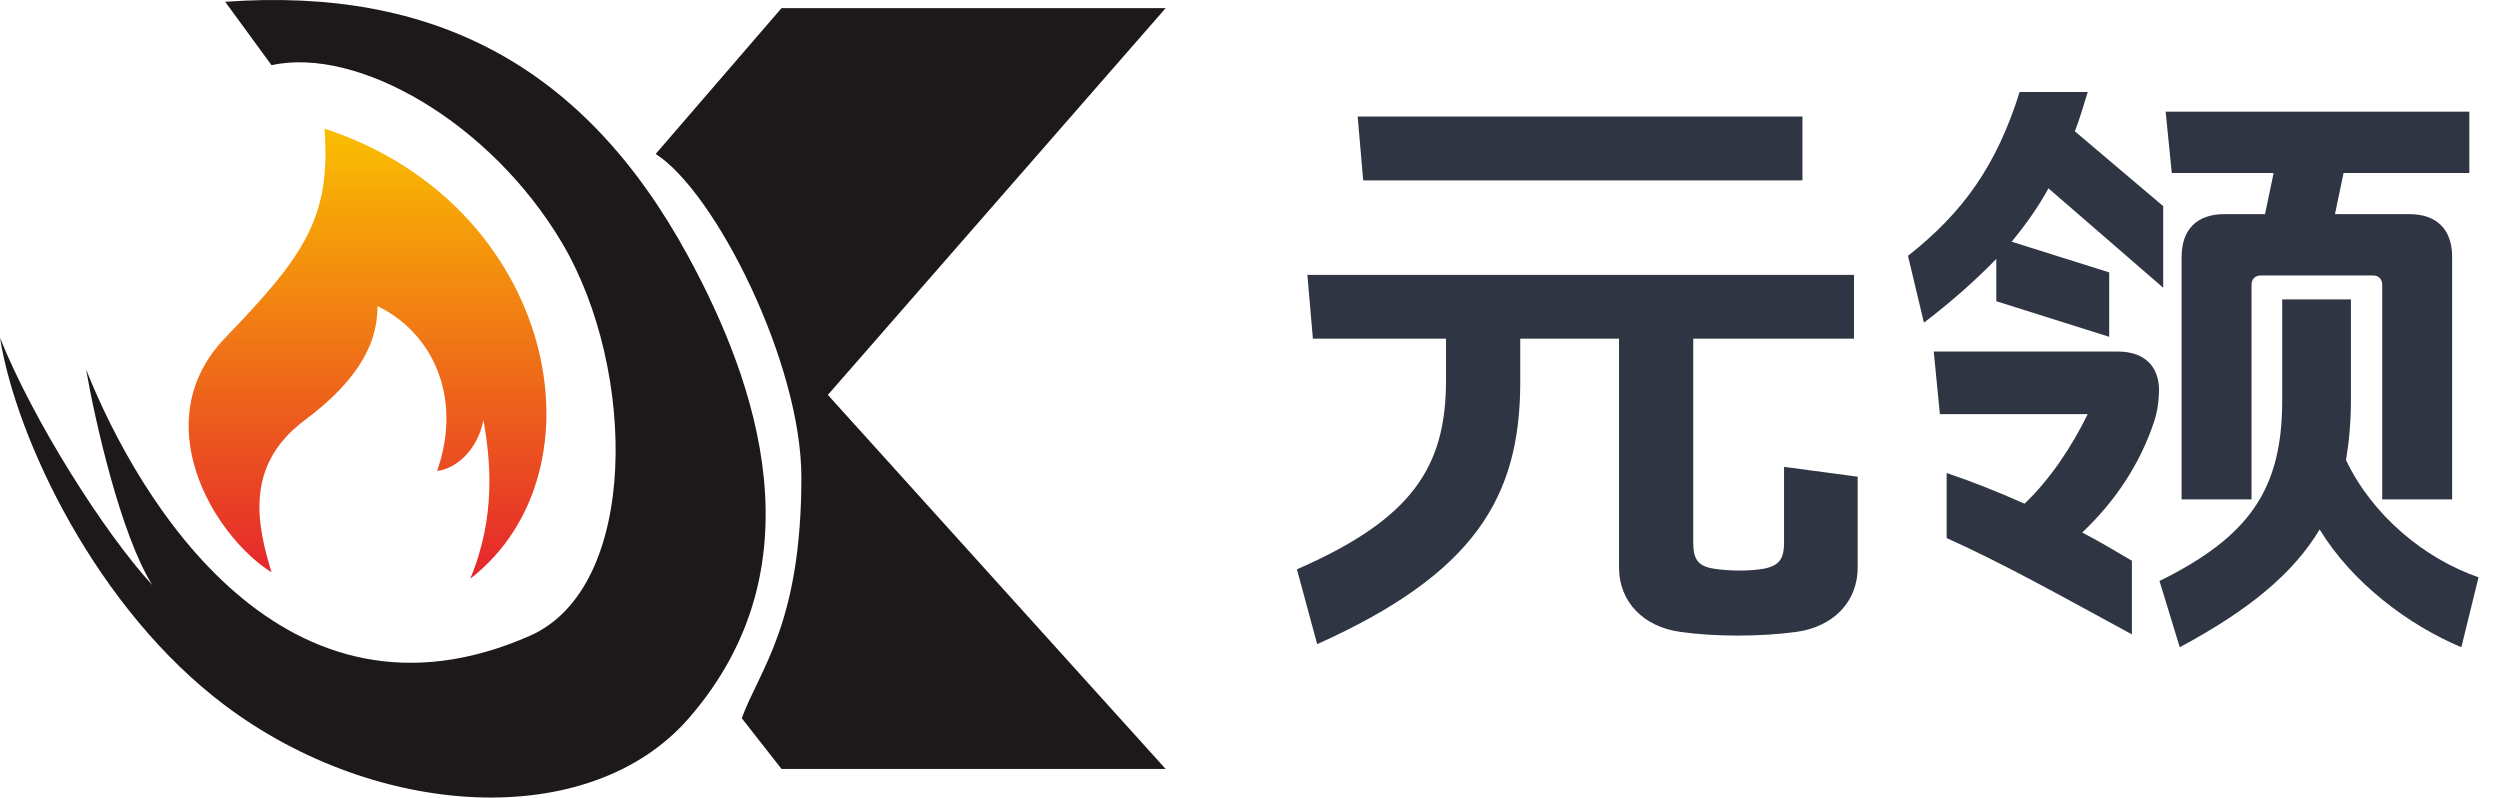
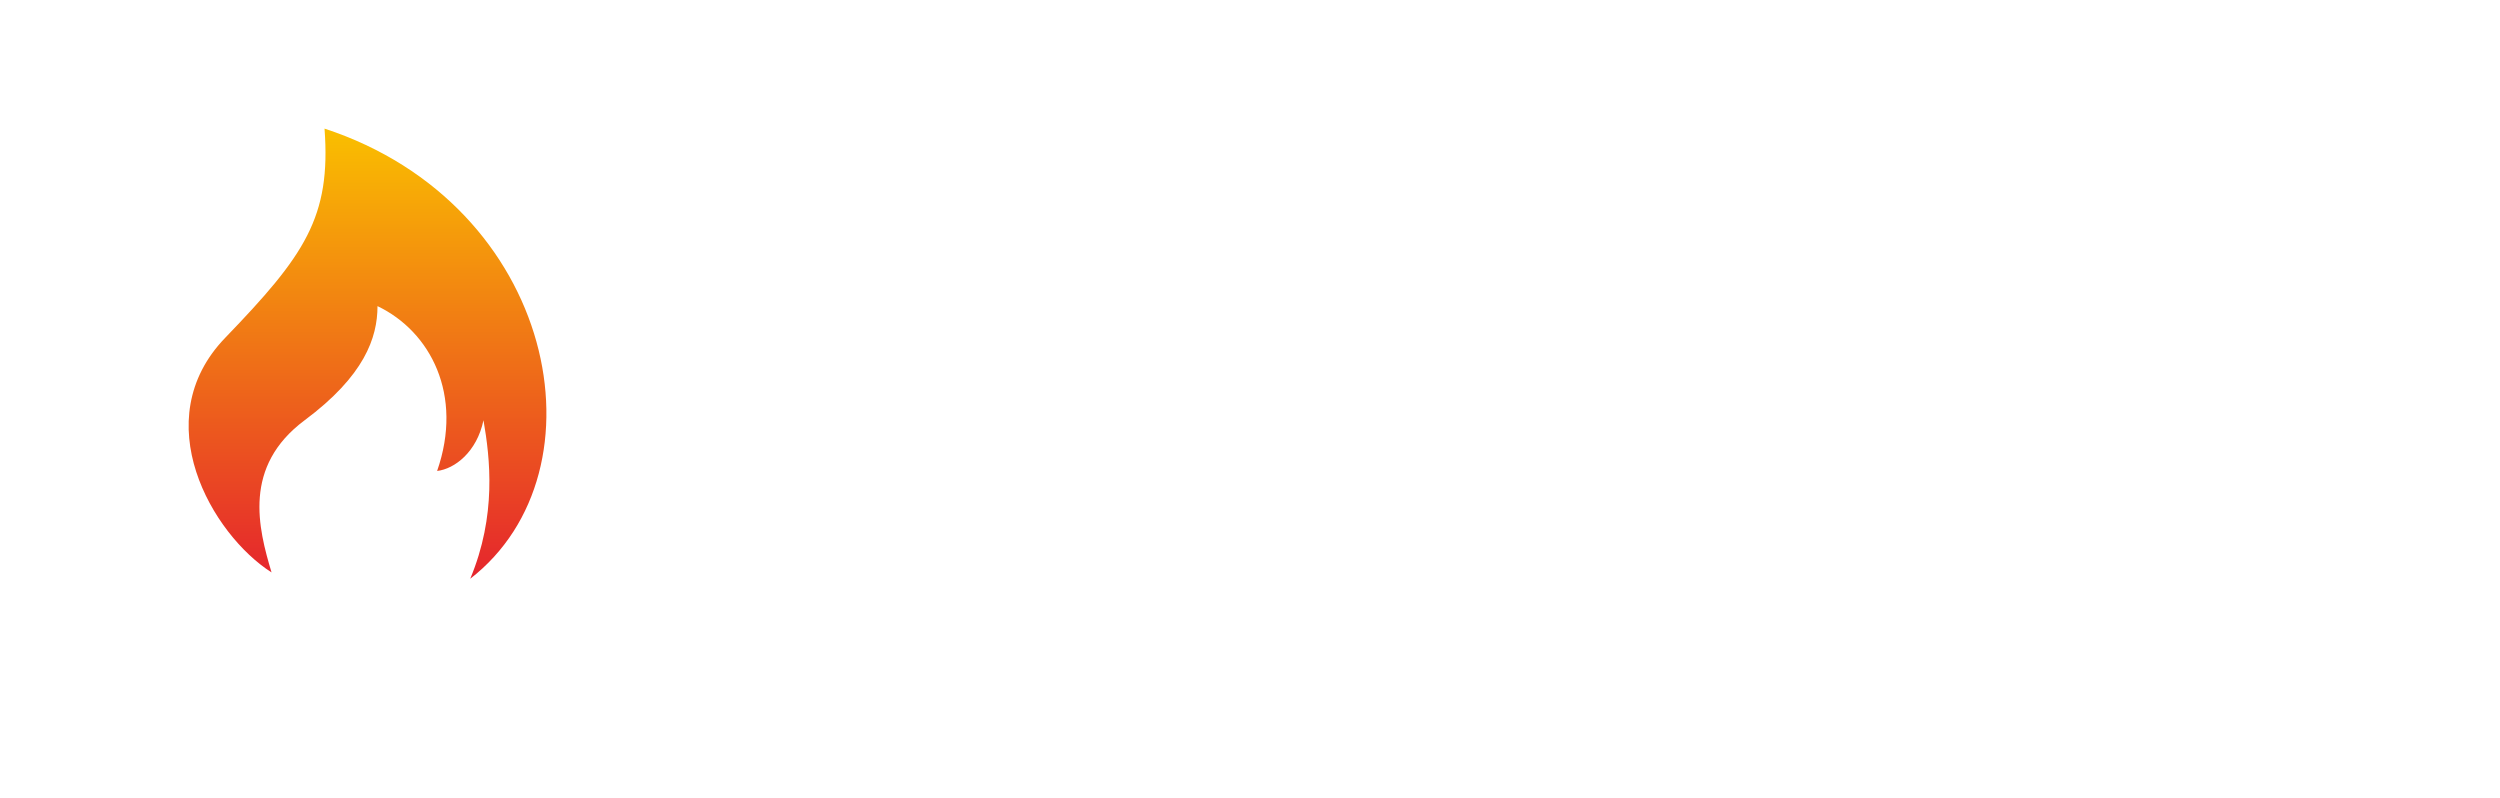
<svg xmlns="http://www.w3.org/2000/svg" width="163" height="52" viewBox="0 0 163 52" fill="none">
-   <path d="M53.977 25.747L76 0.531H50.955L42.75 10.038C46.636 12.518 52.25 23.68 52.25 31.121C52.25 40.711 49.515 43.66 48.364 46.829L50.955 50.136H76L53.977 25.747Z" fill="#1D191A" />
  <path d="M14.682 22.026C19.863 16.652 21.591 14.172 21.159 8.385C36.273 13.345 39.727 30.707 30.659 37.735C32.386 33.601 31.955 29.881 31.523 27.4C31.091 29.467 29.651 30.57 28.5 30.707C30.227 25.747 28.068 21.613 24.613 19.959C24.613 22.026 23.75 24.507 19.864 27.4C15.81 30.419 16.841 34.428 17.704 37.321C13.818 34.841 9.5 27.4 14.682 22.026Z" fill="url(#paint0_linear_9_473)" />
-   <path d="M17.704 4.251L14.682 0.117C28.317 -0.868 38.124 4.338 44.838 16.652C49.393 25.007 53.497 36.964 44.909 46.829C38.432 54.27 24.553 53.405 14.682 46.002C6.308 39.722 1.063 28.64 0 22.026C2.159 27.4 6.765 34.703 9.932 38.148C7.859 34.841 6.189 27.4 5.614 24.093C9.068 32.774 18.568 48.479 34.545 41.455C41.695 38.312 41.539 24.084 36.638 15.825C31.977 7.971 23.318 3.011 17.704 4.251Z" fill="#1D191A" />
-   <path d="M117.52 7.6V11.76H88.88L88.52 7.6H117.52ZM110.4 22.08V35.36C110.4 36.44 110.68 36.92 111.76 37.08C112.76 37.24 114.08 37.24 115 37.08C116.04 36.88 116.32 36.4 116.32 35.36V30.44L121.12 31.08V37C121.12 39.28 119.48 40.88 117.12 41.2C114.8 41.52 111.8 41.52 109.56 41.2C107.2 40.88 105.56 39.28 105.56 37V22.08H99.12V24.92C99.12 32.44 96.12 37.4 85.88 42L84.56 37.12C92.08 33.84 94.28 30.44 94.28 24.8V22.08H85.6L85.24 17.92H120.88V22.08H110.4ZM152.96 30C154.68 33.6 158.04 36.4 161.6 37.64L160.48 42.2C157.04 40.76 153.36 38 151.24 34.52C149.52 37.4 146.6 39.8 142.12 42.2L140.8 37.88C146.64 35 148.8 31.92 148.8 26.12V19.52H153.28V26.12C153.28 27.52 153.16 28.8 152.96 30ZM152.8 11.28L152.24 13.96H157.08C158.88 13.96 159.88 14.96 159.88 16.76V32.56H155.32V18.56C155.32 18.2 155.08 17.96 154.72 17.96H147.4C147.04 17.96 146.8 18.2 146.8 18.56V32.56H142.24V16.76C142.24 14.96 143.24 13.96 145.04 13.96H147.68L148.24 11.28H141.6L141.2 7.28H161V11.28H152.8ZM135.76 34.72C136.84 35.28 137.92 35.92 139 36.56V41.36C133.92 38.6 130.64 36.76 126.92 35.08V30.84C128.48 31.36 130.2 32.04 132 32.84C133.68 31.24 135.08 29.12 136.12 27H126.48L126.08 22.92H138.08C139.88 22.92 140.88 23.96 140.76 25.72C140.72 26.4 140.64 26.92 140.44 27.52C139.52 30.24 137.96 32.64 135.76 34.72ZM135.28 8.56L141.04 13.44V18.76L133.56 12.28C132.88 13.52 132.08 14.64 131.16 15.76L137.52 17.76V21.96L130.16 19.64V16.88C128.84 18.24 127.32 19.6 125.44 21.04L124.4 16.68C127.96 13.88 130.16 10.84 131.68 6H136.12C135.84 6.88 135.6 7.76 135.28 8.56Z" fill="#2F3542" />
  <defs>
    <linearGradient id="paint0_linear_9_473" x1="23.962" y1="8.385" x2="23.962" y2="37.735" gradientUnits="userSpaceOnUse">
      <stop stop-color="#FABF00" />
      <stop offset="1" stop-color="#E5252D" />
    </linearGradient>
  </defs>
</svg>